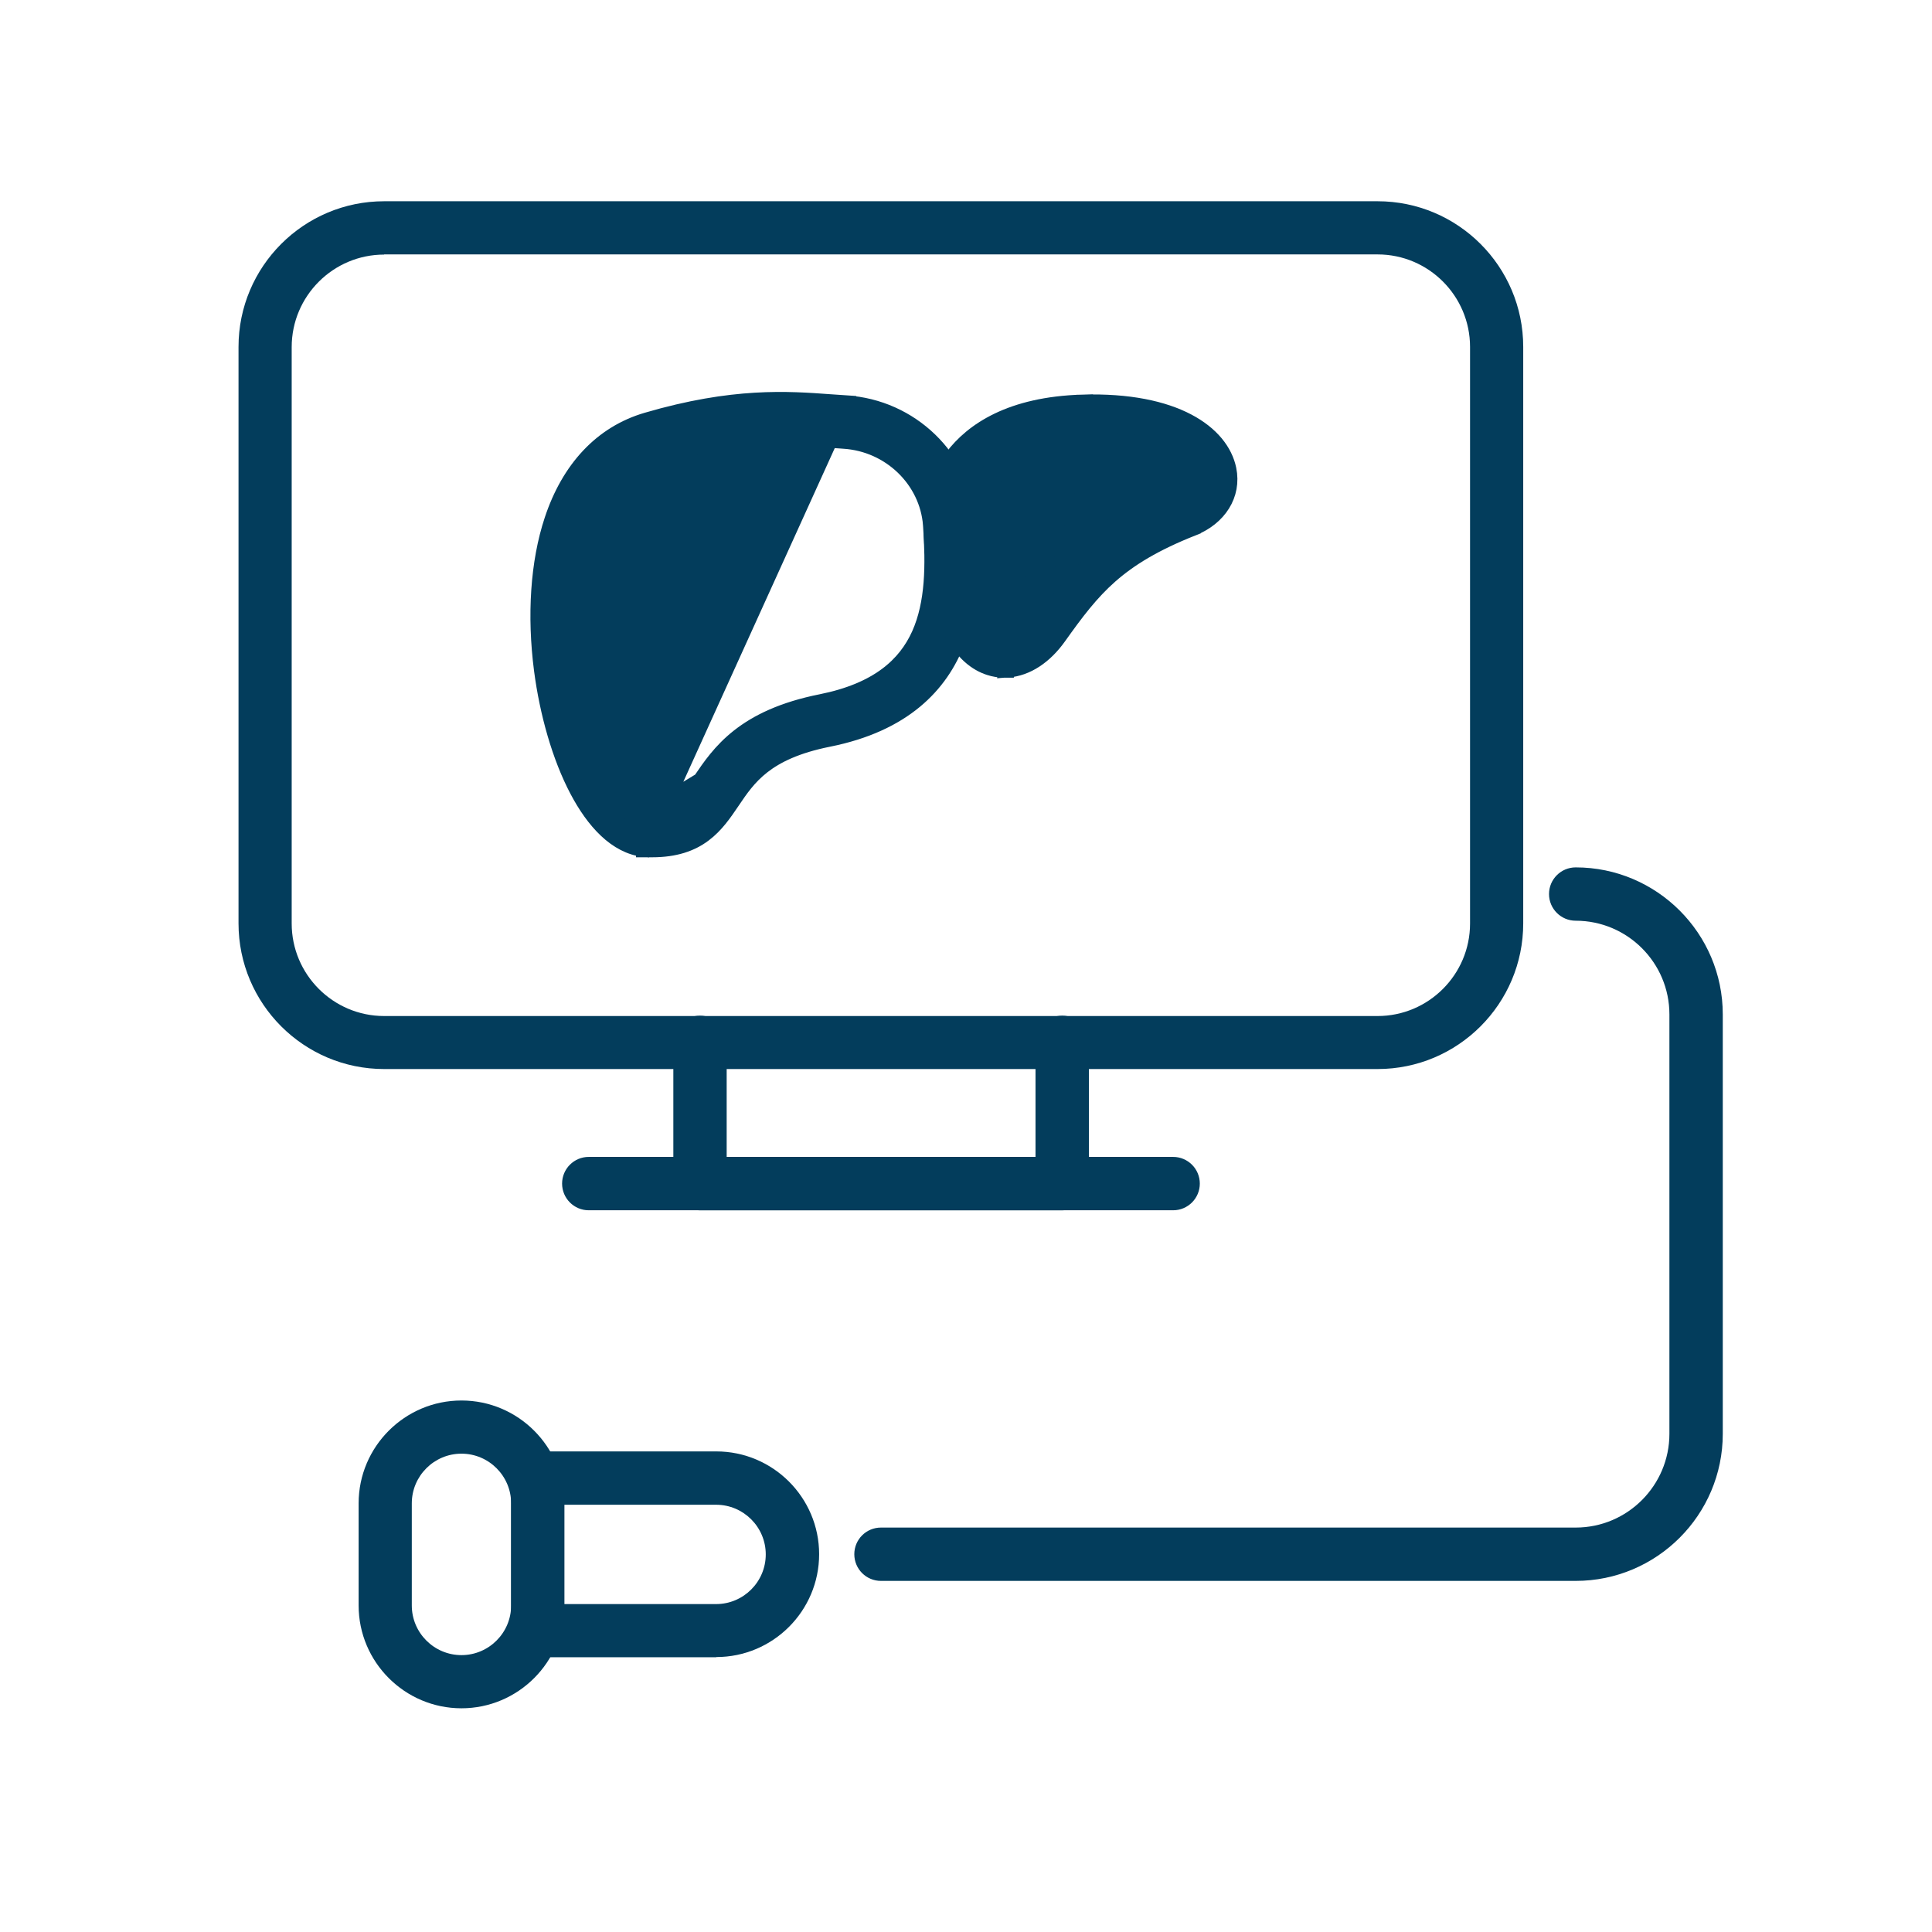
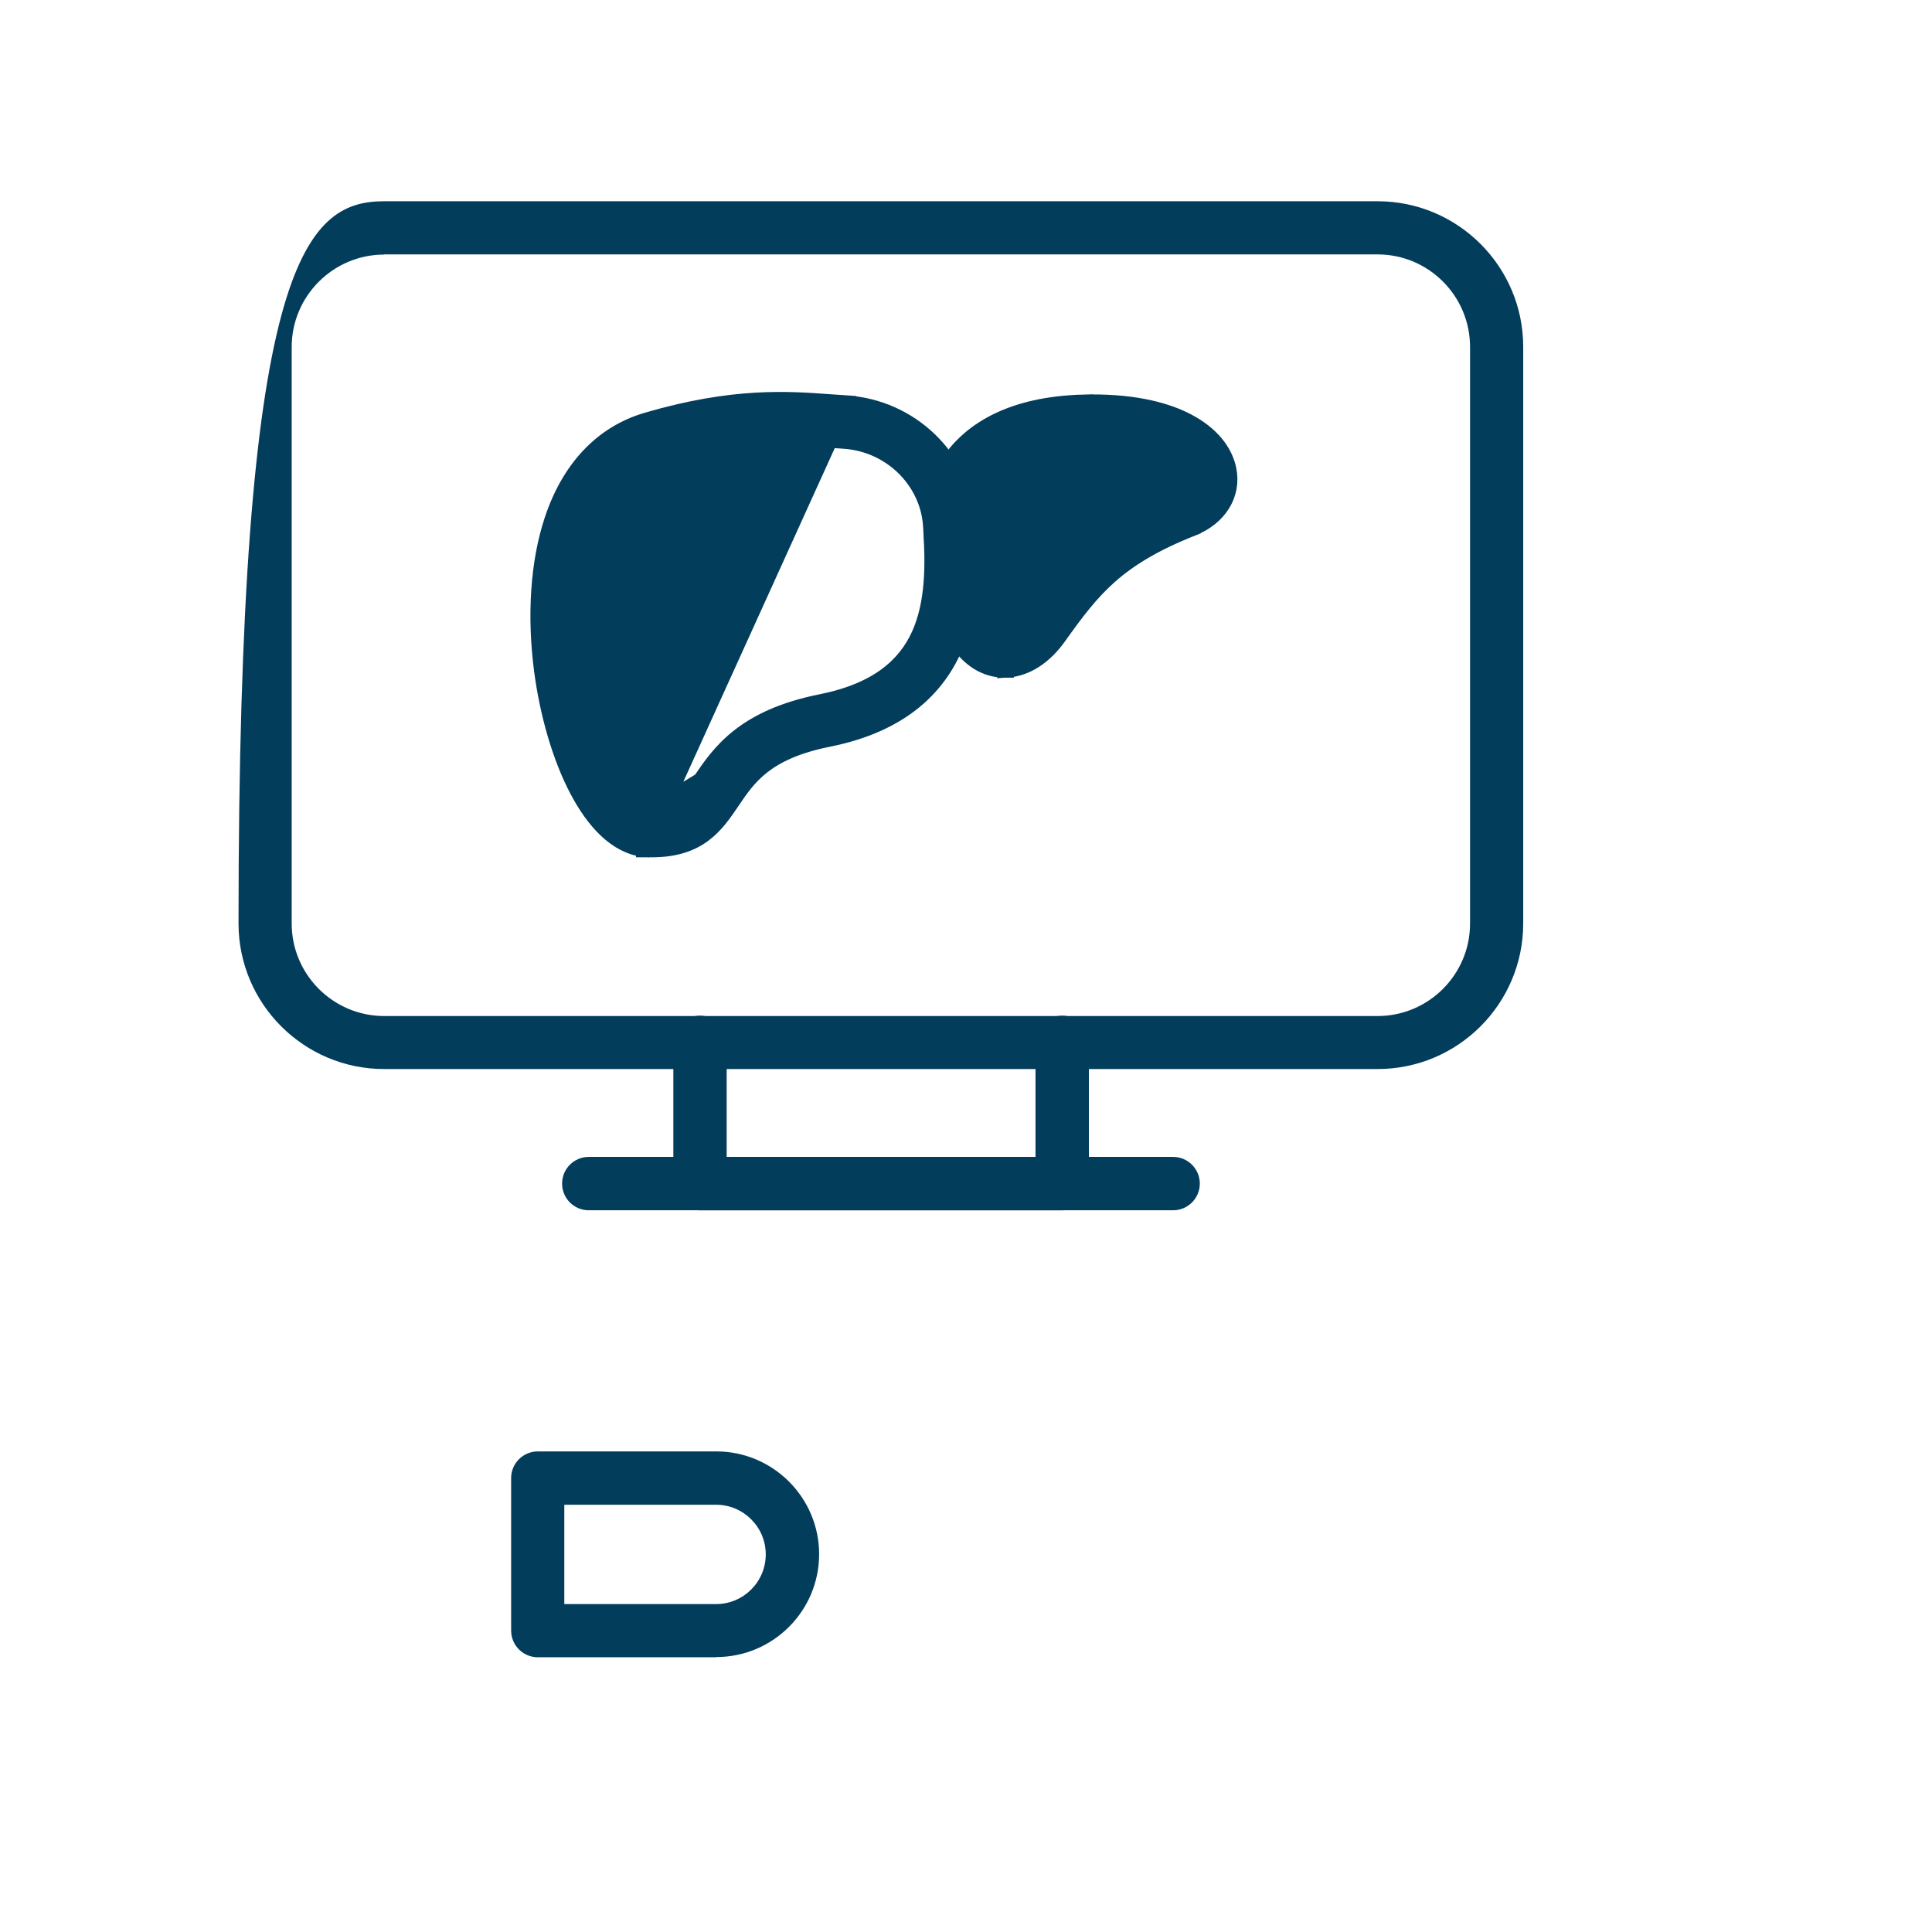
<svg xmlns="http://www.w3.org/2000/svg" width="48" height="48" viewBox="0 0 48 48" fill="none">
-   <path d="M34.23 26.56H9.544C7.548 26.56 5.926 24.938 5.926 22.941V8.619C5.926 6.622 7.548 5 9.544 5H34.226C36.222 5 37.844 6.622 37.844 8.619V22.941C37.844 24.938 36.222 26.56 34.226 26.56H34.23ZM9.544 6.325C8.28 6.325 7.247 7.354 7.247 8.623V22.945C7.247 24.21 8.276 25.243 9.544 25.243H34.226C35.49 25.243 36.523 24.214 36.523 22.945V8.619C36.523 7.354 35.494 6.321 34.226 6.321H9.544V6.325Z" fill="#033D5C" />
+   <path d="M34.23 26.56H9.544C7.548 26.56 5.926 24.938 5.926 22.941C5.926 6.622 7.548 5 9.544 5H34.226C36.222 5 37.844 6.622 37.844 8.619V22.941C37.844 24.938 36.222 26.56 34.226 26.56H34.23ZM9.544 6.325C8.28 6.325 7.247 7.354 7.247 8.623V22.945C7.247 24.21 8.276 25.243 9.544 25.243H34.226C35.49 25.243 36.523 24.214 36.523 22.945V8.619C36.523 7.354 35.494 6.321 34.226 6.321H9.544V6.325Z" fill="#033D5C" />
  <path d="M26.386 30.07H17.391C17.025 30.07 16.729 29.773 16.729 29.407V25.897C16.729 25.531 17.025 25.234 17.391 25.234C17.757 25.234 18.054 25.531 18.054 25.897V28.744H25.727V25.897C25.727 25.531 26.024 25.234 26.39 25.234C26.756 25.234 27.053 25.531 27.053 25.897V29.407C27.053 29.773 26.756 30.07 26.39 30.07H26.386Z" fill="#033D5C" />
  <path d="M29.146 30.069H14.627C14.261 30.069 13.965 29.772 13.965 29.406C13.965 29.04 14.261 28.743 14.627 28.743H29.146C29.512 28.743 29.809 29.04 29.809 29.406C29.809 29.772 29.512 30.069 29.146 30.069Z" fill="#033D5C" />
  <path d="M17.796 41.174H13.362C12.996 41.174 12.699 40.877 12.699 40.511V36.722C12.699 36.356 12.996 36.06 13.362 36.06H17.796C19.204 36.06 20.351 37.206 20.351 38.614C20.351 40.023 19.204 41.169 17.796 41.169V41.174ZM14.02 39.853H17.791C18.472 39.853 19.025 39.299 19.025 38.619C19.025 37.939 18.472 37.385 17.791 37.385H14.02V39.853Z" fill="#033D5C" />
-   <path d="M11.465 42.442C10.057 42.442 8.91 41.295 8.91 39.887V37.35C8.91 35.942 10.057 34.795 11.465 34.795C12.873 34.795 14.02 35.942 14.02 37.35V39.887C14.02 41.295 12.873 42.442 11.465 42.442ZM11.465 36.116C10.785 36.116 10.231 36.67 10.231 37.35V39.887C10.231 40.567 10.785 41.121 11.465 41.121C12.145 41.121 12.699 40.567 12.699 39.887V37.35C12.699 36.67 12.145 36.116 11.465 36.116Z" fill="#033D5C" />
-   <path d="M39.148 39.277H21.887C21.521 39.277 21.225 38.981 21.225 38.614C21.225 38.248 21.521 37.952 21.887 37.952H39.148C40.434 37.952 41.476 36.905 41.476 35.623V25.203C41.476 23.917 40.43 22.875 39.148 22.875C38.782 22.875 38.485 22.579 38.485 22.212C38.485 21.846 38.782 21.55 39.148 21.55C41.162 21.55 42.802 23.189 42.802 25.203V35.623C42.802 37.638 41.162 39.277 39.148 39.277Z" fill="#033D5C" />
  <path d="M16.001 21.09C15.311 21.016 14.756 20.401 14.349 19.628C13.913 18.8 13.607 17.714 13.467 16.646L13.467 16.646C13.291 15.29 13.377 13.969 13.723 12.925C14.145 11.646 14.952 10.776 16.07 10.448L16.07 10.448C18.221 9.818 19.569 9.917 20.641 9.996L20.642 9.996V9.996C20.754 10.005 20.865 10.013 20.975 10.02L16.001 21.09ZM16.001 21.09V21.099H16.201C16.773 21.099 17.175 20.956 17.486 20.722C17.785 20.498 17.987 20.199 18.173 19.925L18.18 19.915L18.18 19.915C18.388 19.606 18.595 19.301 18.942 19.03C19.288 18.76 19.787 18.514 20.585 18.355L20.585 18.355C22.453 17.981 23.363 17.011 23.777 15.93C24.183 14.874 24.107 13.734 24.059 13.022L24.058 13.011L24.058 13.011L24.055 12.959L24.055 12.959L24.055 12.957C23.93 11.381 22.624 10.124 21.023 10.024L16.001 21.09ZM16.134 20.169L16.134 20.169C16.529 20.181 16.753 20.104 16.919 19.985C17.096 19.857 17.226 19.668 17.412 19.393L16.134 20.169ZM16.134 20.169C16.006 20.166 15.848 20.093 15.668 19.915C15.49 19.739 15.31 19.478 15.14 19.144C14.801 18.477 14.521 17.55 14.387 16.525C14.25 15.479 14.277 14.304 14.575 13.328C14.872 12.352 15.428 11.605 16.331 11.34C17.622 10.961 18.575 10.865 19.369 10.864C19.798 10.864 20.183 10.893 20.558 10.92L20.571 10.921C20.571 10.921 20.571 10.921 20.571 10.921C20.706 10.932 20.835 10.941 20.963 10.949L20.964 10.949L20.965 10.949C22.113 11.021 23.042 11.92 23.131 13.03L23.134 13.073C23.134 13.073 23.134 13.073 23.134 13.074C23.198 14.029 23.197 14.983 22.845 15.767C22.501 16.531 21.807 17.164 20.404 17.445C19.451 17.635 18.817 17.946 18.36 18.305C17.907 18.661 17.641 19.056 17.416 19.387L17.412 19.393L16.134 20.169Z" fill="#033D5C" stroke="#033D5C" stroke-width="0.4" />
  <path d="M25.035 16.637H24.953C24.83 16.637 24.705 16.618 24.583 16.578C23.963 16.379 23.138 15.568 23.138 12.714V12.714V12.714V12.714V12.714V12.714V12.714V12.714V12.714V12.714V12.714V12.714V12.714V12.714V12.714V12.714V12.714V12.714V12.713V12.713V12.713V12.713V12.713V12.713V12.713V12.713V12.713V12.713V12.713V12.713V12.713V12.713V12.713V12.713V12.713V12.713V12.713V12.713V12.713V12.713V12.713V12.713V12.713V12.713V12.713V12.713V12.713V12.713V12.713V12.713V12.713V12.713V12.713V12.713V12.713V12.713V12.713V12.713V12.713V12.713V12.713V12.713V12.713V12.713V12.713V12.713V12.713V12.713V12.713V12.713V12.713V12.713V12.713V12.713V12.713V12.713V12.713V12.712V12.712V12.712V12.712V12.712V12.712V12.712V12.712V12.712V12.712V12.712V12.712V12.712V12.712V12.712V12.712V12.712V12.712V12.712V12.712V12.712V12.712V12.712V12.712V12.712V12.712V12.712V12.712V12.712V12.712V12.712V12.712V12.712V12.712V12.712V12.712V12.712V12.712V12.712V12.712V12.712V12.712V12.712V12.712V12.712V12.712V12.712V12.712V12.712V12.712V12.712V12.712V12.712V12.711V12.711V12.711V12.711V12.711V12.711V12.711V12.711V12.711V12.711V12.711V12.711V12.711V12.711V12.711V12.711V12.711V12.711V12.711V12.711V12.711V12.711V12.711V12.711V12.711V12.711V12.711V12.711V12.711V12.711V12.711V12.711V12.711V12.711V12.711V12.711V12.711V12.711V12.711V12.711V12.711V12.711V12.711V12.711V12.711V12.711V12.711V12.711V12.711V12.711V12.711V12.711V12.711V12.711V12.711V12.711V12.711V12.711V12.711V12.711V12.711V12.711V12.71V12.71V12.71V12.71V12.71V12.71V12.71V12.71V12.71V12.71V12.71V12.71V12.71V12.71V12.71V12.71V12.71V12.71V12.71V12.71V12.71V12.71V12.71V12.71V12.71V12.71V12.71V12.71V12.71V12.71V12.71V12.71V12.71V12.71V12.71V12.71V12.71V12.71V12.71V12.71V12.71V12.71V12.71V12.71V12.71V12.71V12.71V12.71V12.71V12.71V12.71V12.71V12.71V12.71V12.71V12.71V12.71V12.71V12.71V12.71V12.71V12.71V12.71V12.71V12.71V12.71V12.71V12.71V12.71V12.71V12.71V12.71V12.709V12.709V12.709V12.709V12.709V12.709V12.709V12.709V12.709V12.709V12.709V12.709V12.709V12.709V12.709V12.709V12.709V12.709V12.709V12.709V12.709V12.709V12.709V12.709V12.709V12.709V12.709V12.709V12.709V12.709V12.709V12.709V12.709V12.709V12.709V12.709V12.709V12.709V12.709V12.709V12.709V12.709V12.709V12.709V12.709V12.709V12.709V12.709V12.709V12.709V12.709V12.709V12.709V12.709V12.709V12.709V12.709V12.709V12.709V12.709V12.709V12.709V12.709V12.709V12.709V12.708V12.708V12.708V12.708V12.708V12.708V12.708V12.708V12.708V12.708V12.708V12.708V12.708V12.708V12.708V12.708V12.708V12.708V12.708V12.708V12.708V12.708V12.708V12.708V12.708V12.708V12.708V12.708V12.708V12.708V12.708V12.708V12.708V12.708V12.708V12.708V12.708V12.708V12.708V12.708V12.708V12.708V12.708V12.708V12.708V12.708V12.708V12.708V12.708V12.708V12.708V12.708V12.708V12.708V12.708V12.708V12.707V12.707V12.707V12.707V12.707V12.707V12.707V12.707V12.707V12.707V12.707V12.707V12.707V12.707V12.707V12.707V12.707V12.707V12.707V12.707V12.707V12.707V12.707V12.707V12.707V12.707V12.707V12.707V12.707V12.707V12.707V12.707V12.707V12.707V12.707V12.707V12.707V12.707V12.707V12.707V12.707V12.707V12.707V12.707V12.707V12.707V12.707V12.707V12.707V12.707V12.707V12.707V12.707V12.707V12.707V12.707V12.707V12.707V12.707V12.707V12.707V12.707V12.707V12.706V12.706V12.706V12.706V12.706V12.706V12.706V12.706V12.706V12.706V12.706V12.706V12.706V12.706V12.706V12.706V12.706V12.706V12.706V12.706V12.706V12.706V12.706V12.706V12.706V12.706V12.706V12.706V12.706V12.706V12.706V12.706V12.706V12.706V12.706V12.706V12.706V12.706V12.706V12.706V12.706V12.706V12.706V12.706V12.706V12.706V12.706V12.706V12.706V12.706V12.706V12.706V12.706V12.705V12.705V12.705V12.705V12.705V12.705V12.705V12.705V12.705V12.705V12.705V12.705C23.138 12.664 23.173 12.018 23.665 11.364C24.166 10.699 25.116 10.057 26.889 10.004L25.035 16.637ZM25.035 16.637L25.04 16.632M25.035 16.637L25.04 16.632M25.04 16.632C25.511 16.599 25.956 16.297 26.296 15.819C26.731 15.208 27.095 14.722 27.583 14.293C28.07 13.866 28.687 13.489 29.634 13.114L29.634 13.113C30.273 12.858 30.648 12.293 30.517 11.659C30.335 10.776 29.202 9.934 26.89 10.004L25.04 16.632ZM25.538 15.28L25.539 15.28C26.005 14.625 26.426 14.068 26.992 13.575C27.559 13.081 28.263 12.657 29.29 12.25L29.29 12.25C29.429 12.195 29.516 12.124 29.563 12.056C29.608 11.992 29.623 11.922 29.607 11.845C29.569 11.661 29.374 11.418 28.919 11.223C28.472 11.032 27.809 10.904 26.917 10.931L25.538 15.28ZM25.538 15.28C25.27 15.658 25.014 15.741 24.865 15.693L24.805 15.884L25.538 15.28ZM24.064 12.726C24.069 12.664 24.11 12.253 24.457 11.842C24.812 11.423 25.513 10.973 26.917 10.931L24.064 12.726Z" fill="#033D5C" stroke="#033D5C" stroke-width="0.4" />
</svg>